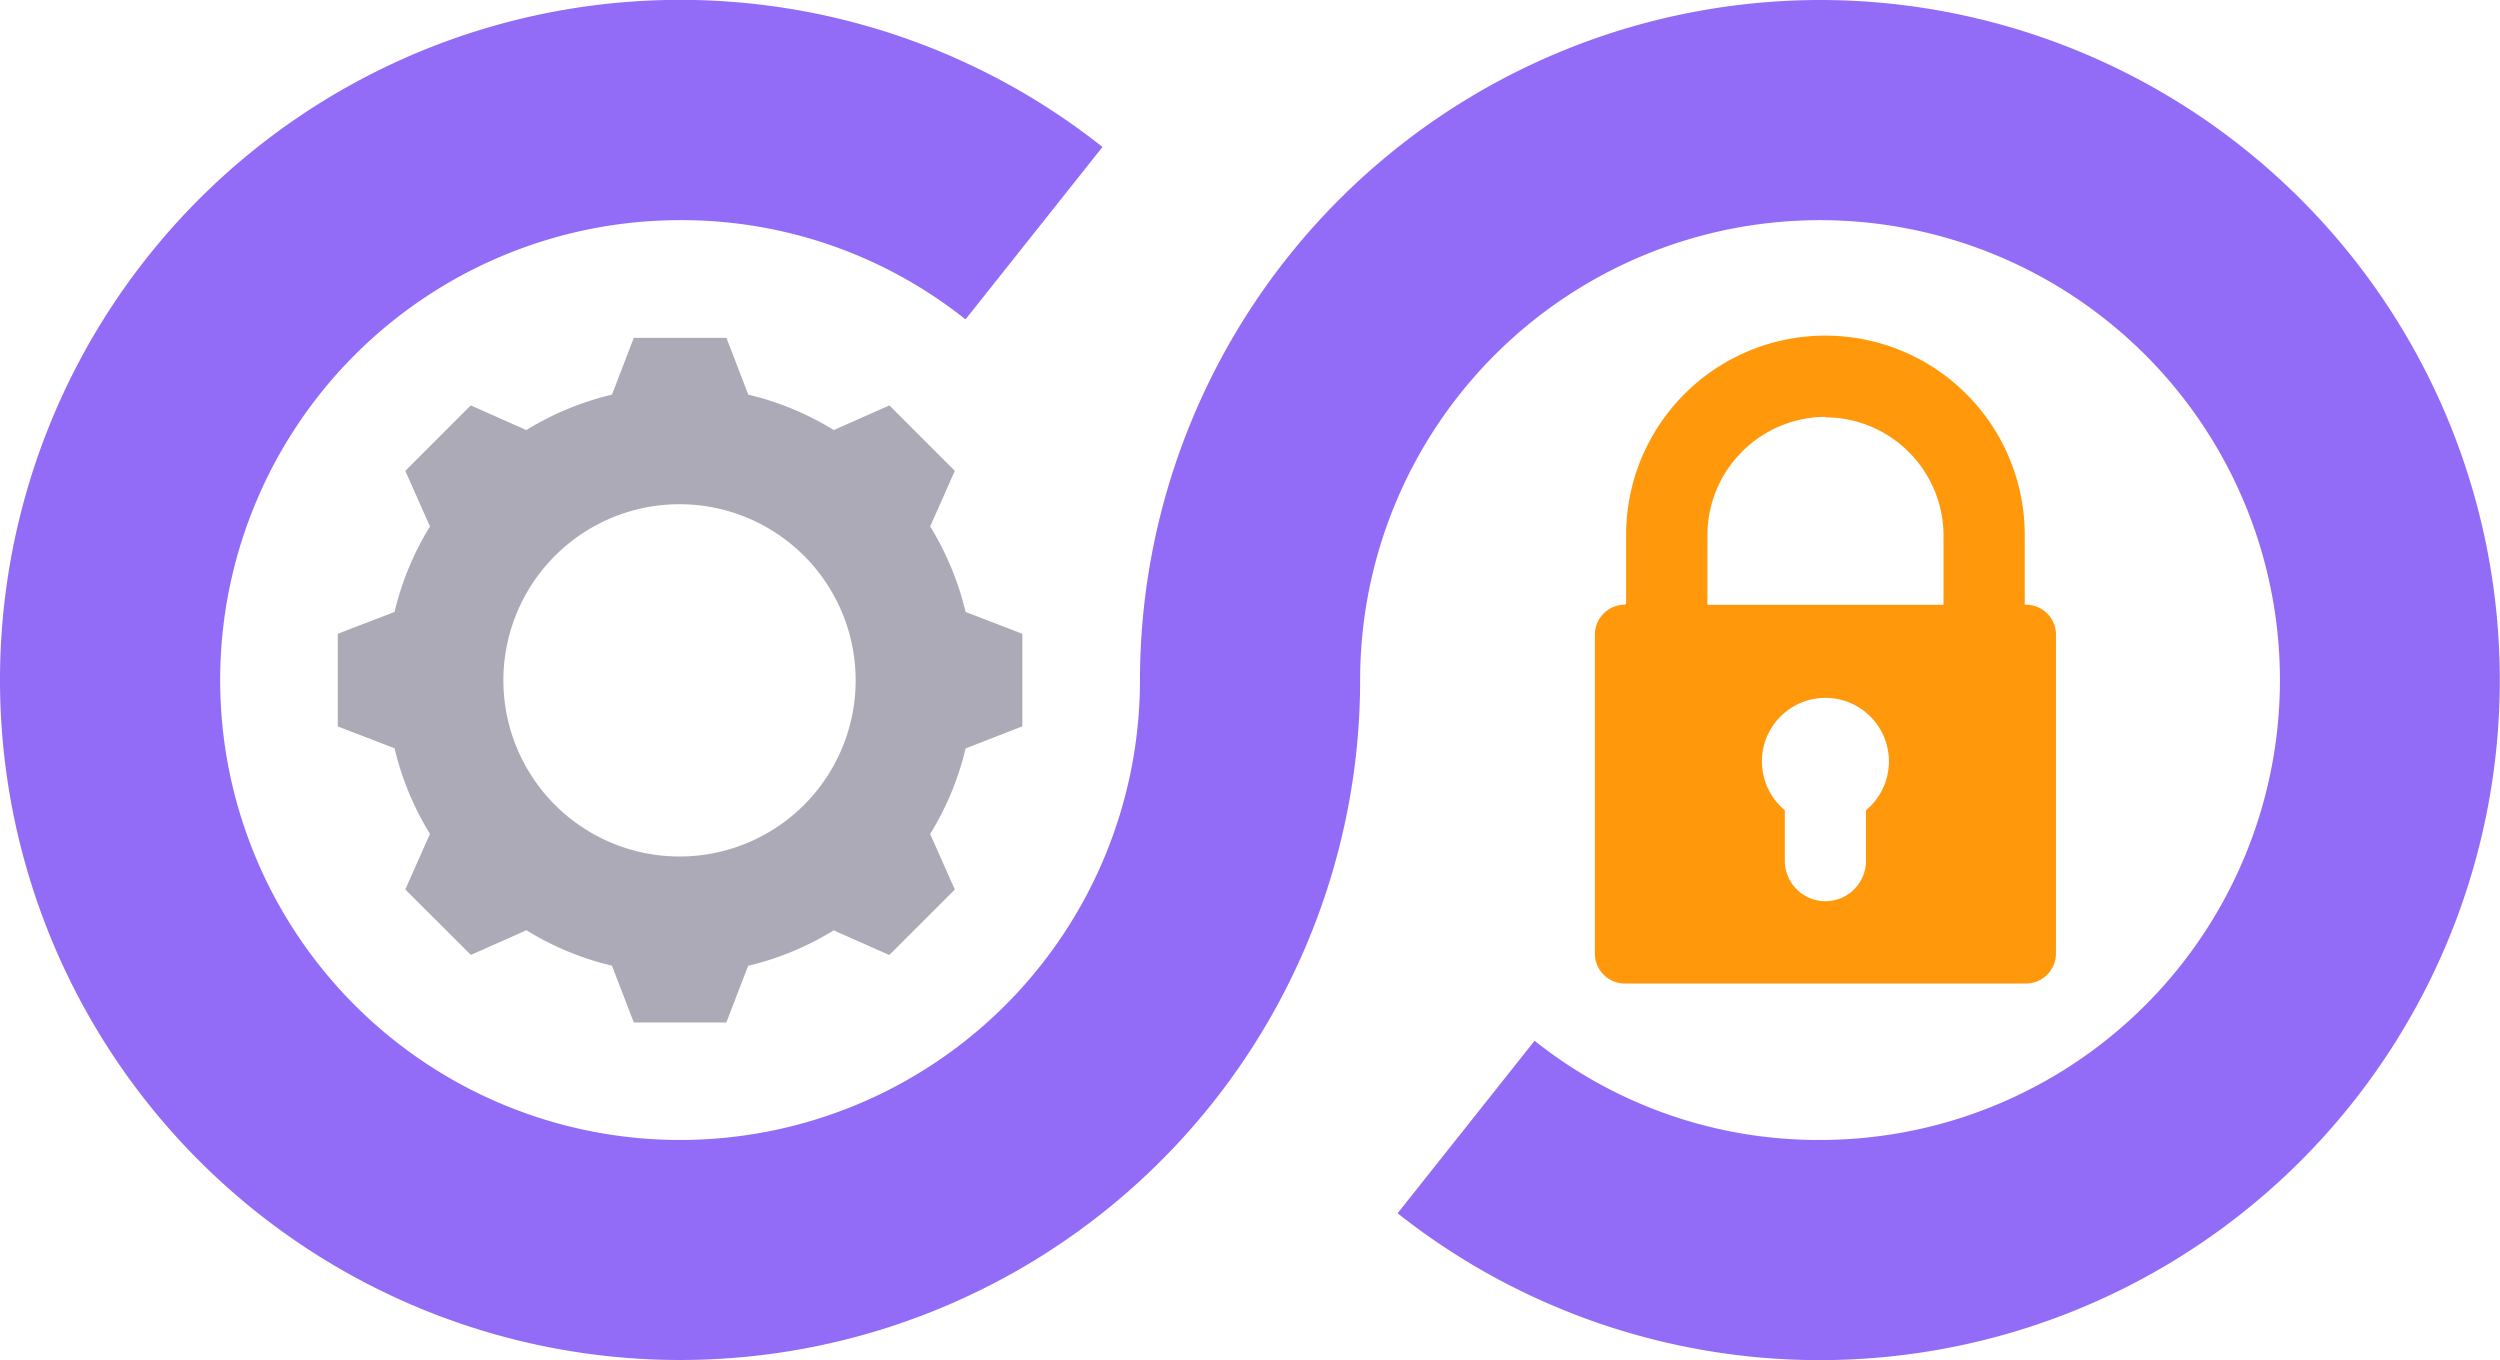
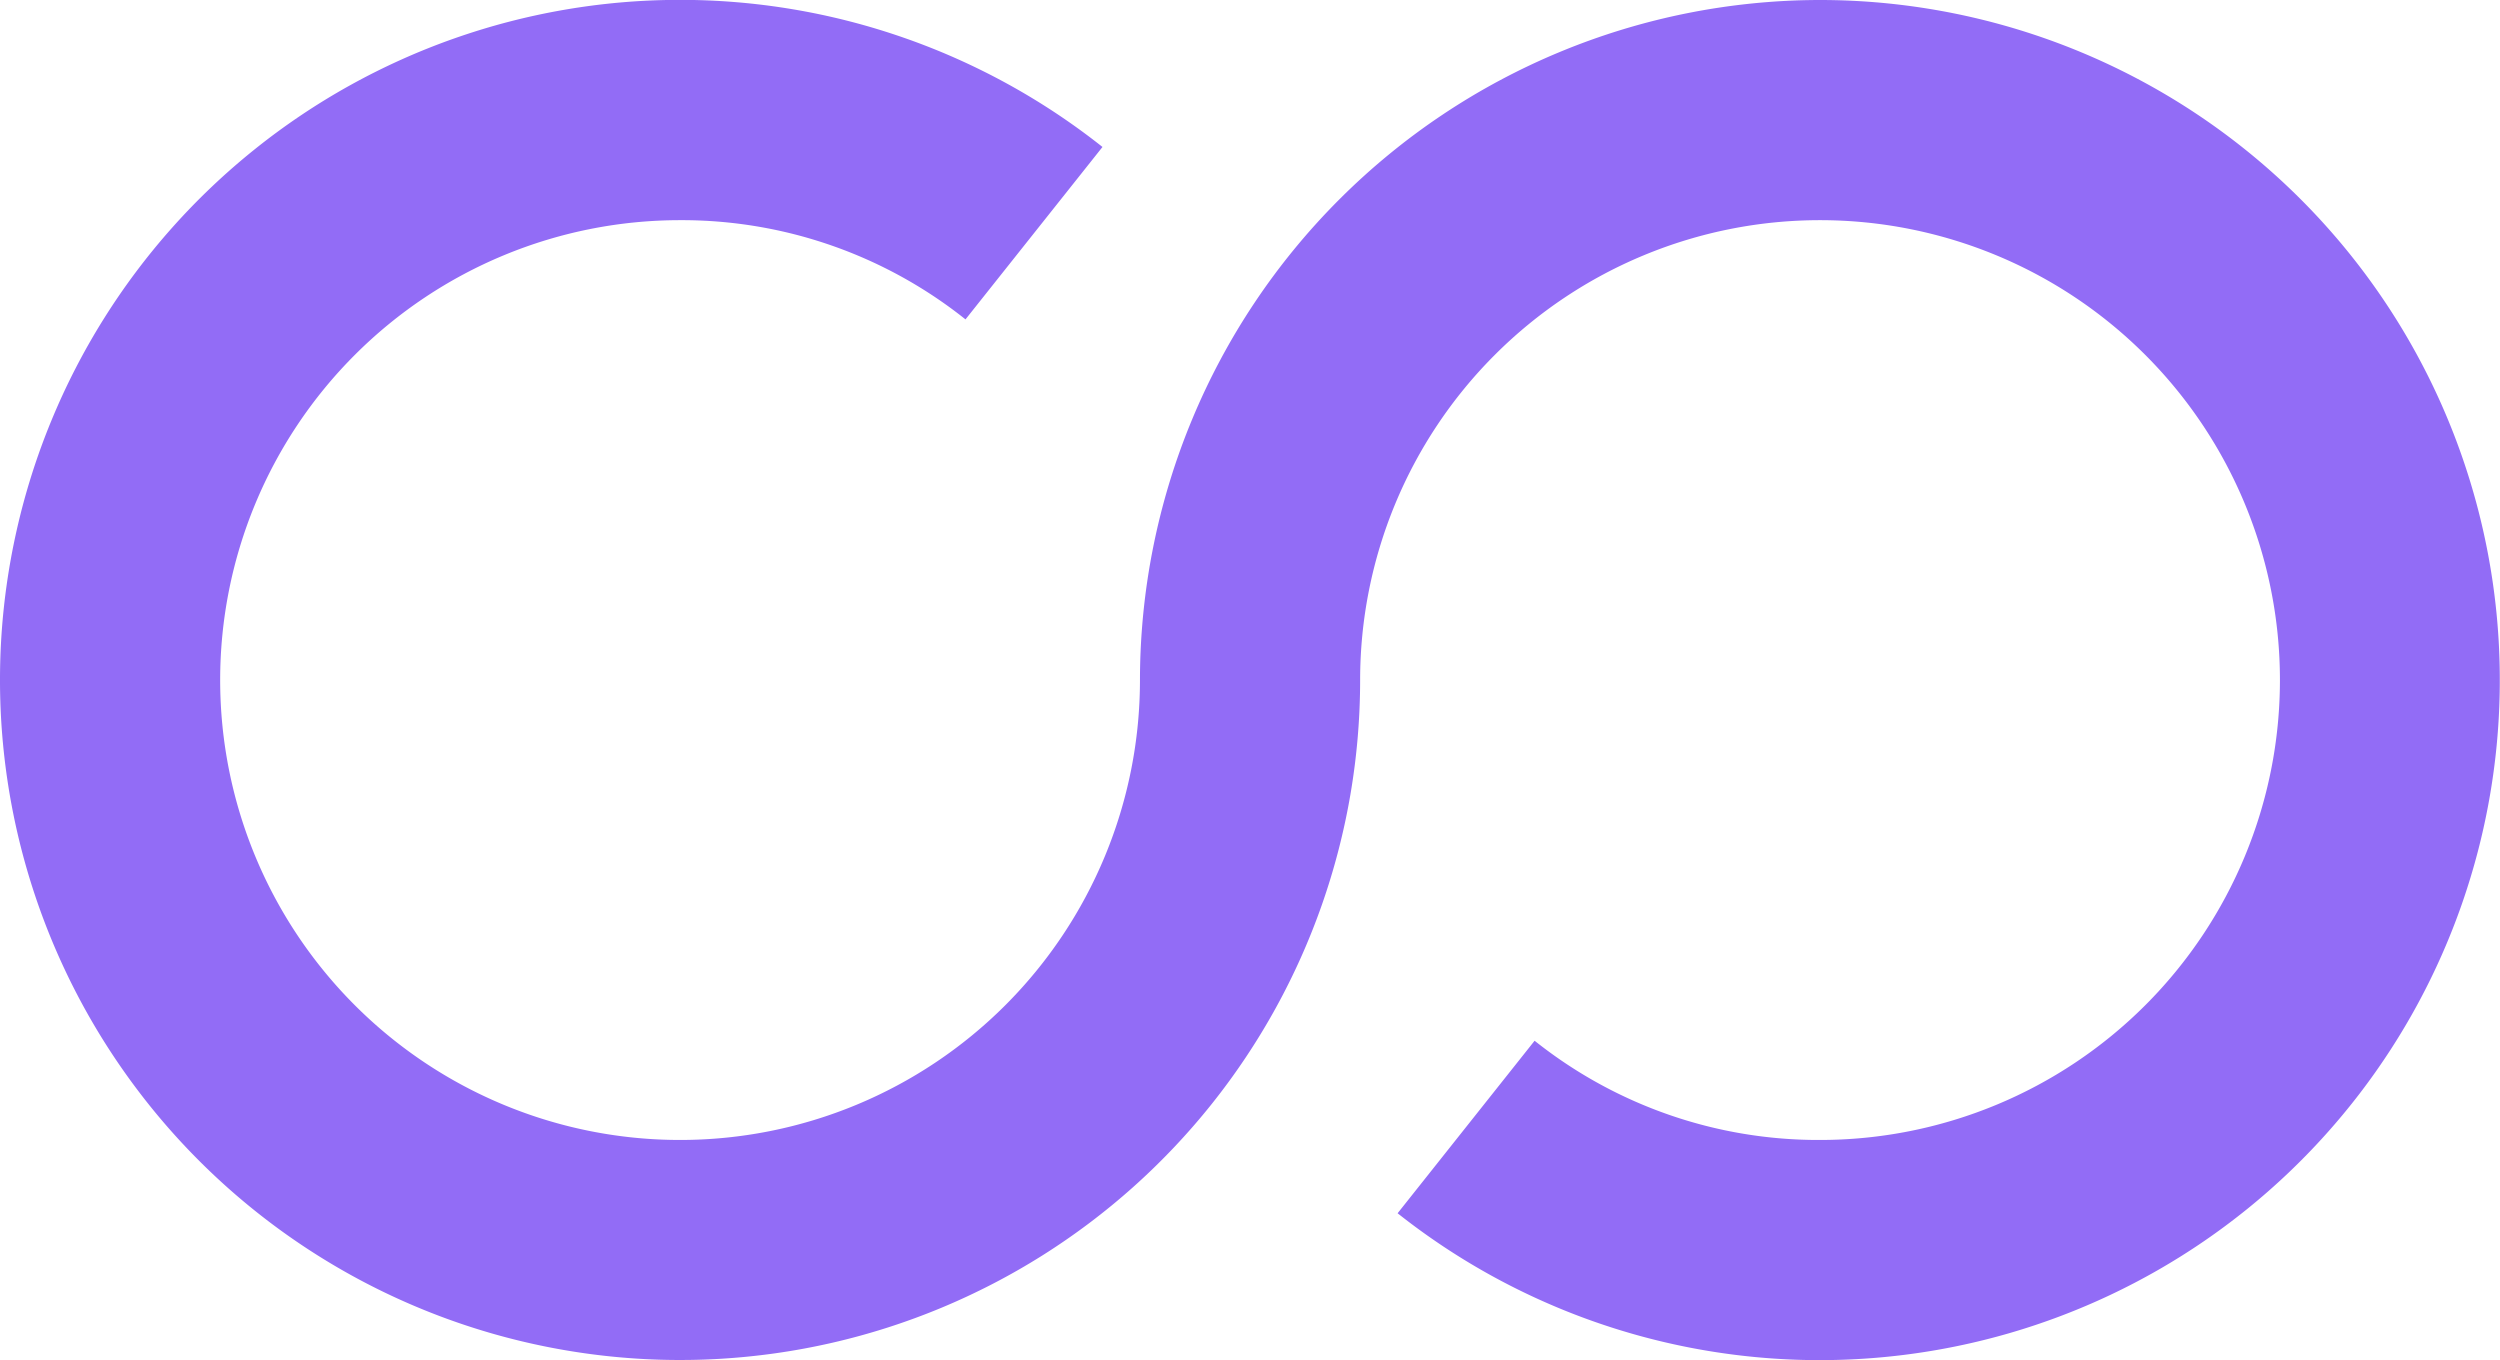
<svg xmlns="http://www.w3.org/2000/svg" id="Group_4738" data-name="Group 4738" width="25.549" height="13.899" viewBox="0 0 25.549 13.899">
  <g id="Group_4739" data-name="Group 4739">
-     <path id="Path_33578" data-name="Path 33578" d="M290.169,63.813a.306.306,0,0,0-.306.306v3.259a.306.306,0,0,0,.306.306h4.1a.307.307,0,0,0,.306-.306V64.119a.306.306,0,0,0-.306-.306h-.013V63.1a2.037,2.037,0,0,0-4.074,0v.709h-.014Zm2.465,2.1v.515a.415.415,0,0,1-.83,0v-.515a.649.649,0,1,1,.83,0m-.415-4.015a1.211,1.211,0,0,1,1.207,1.207v.709h-2.413V63.1a1.212,1.212,0,0,1,1.207-1.207" transform="translate(-273.564 -57.633)" fill="#ff980b" />
-     <path id="Path_33579" data-name="Path 33579" d="M68.38,65.359v-.946l-.58-.223a2.987,2.987,0,0,0-.362-.874l.252-.568-.669-.669-.568.252a2.982,2.982,0,0,0-.874-.362l-.223-.58h-.947l-.223.58a2.984,2.984,0,0,0-.875.362l-.568-.252-.669.669.252.568a2.987,2.987,0,0,0-.362.874l-.58.223v.947l.58.223a2.975,2.975,0,0,0,.362.875l-.252.568.67.669.568-.252a2.968,2.968,0,0,0,.874.362l.223.58h.946l.223-.579a2.988,2.988,0,0,0,.874-.362l.568.252.67-.669-.252-.568a2.968,2.968,0,0,0,.362-.874Zm-2.228.8a1.8,1.8,0,1,1,0-2.54,1.8,1.8,0,0,1,0,2.54" transform="translate(-57.932 -57.936)" fill="#adaab7" />
    <path id="Path_33580" data-name="Path 33580" d="M18.6,0a6.957,6.957,0,0,0-6.95,6.95,4.7,4.7,0,1,1-4.7-4.7A4.65,4.65,0,0,1,9.867,3.264l1.4-1.762A6.95,6.95,0,1,0,13.9,6.95a4.7,4.7,0,1,1,4.7,4.7,4.651,4.651,0,0,1-2.917-1.014l-1.4,1.763A6.95,6.95,0,1,0,18.6,0" fill="#926cf6" />
  </g>
</svg>